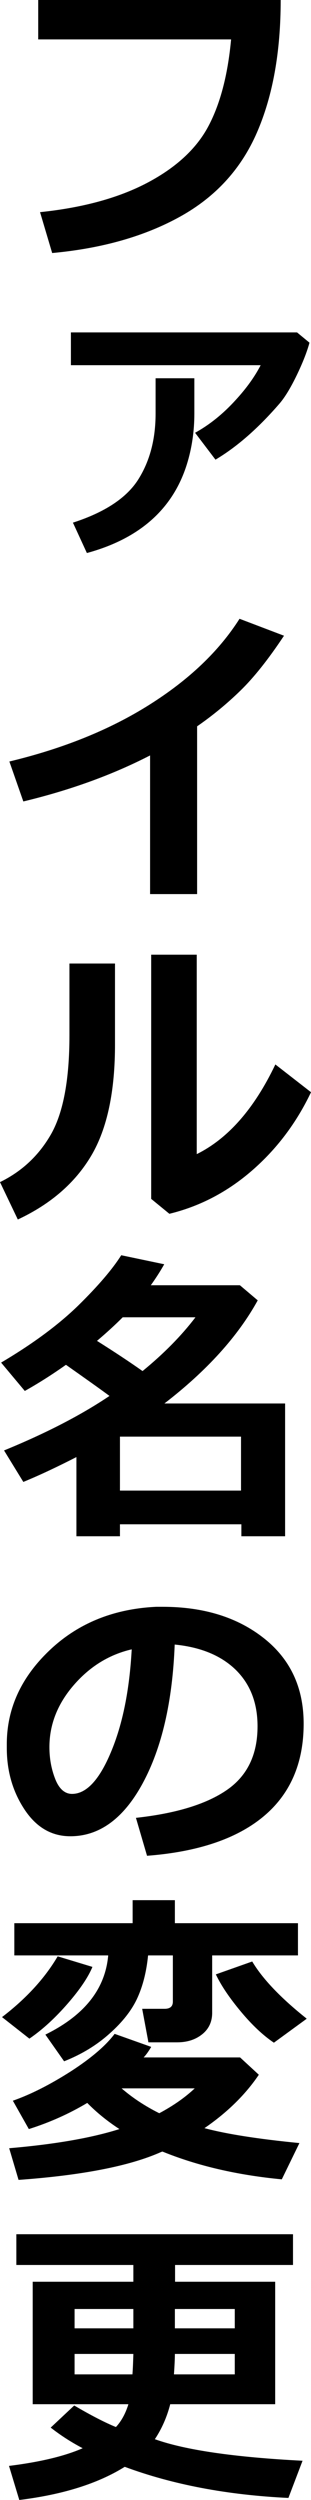
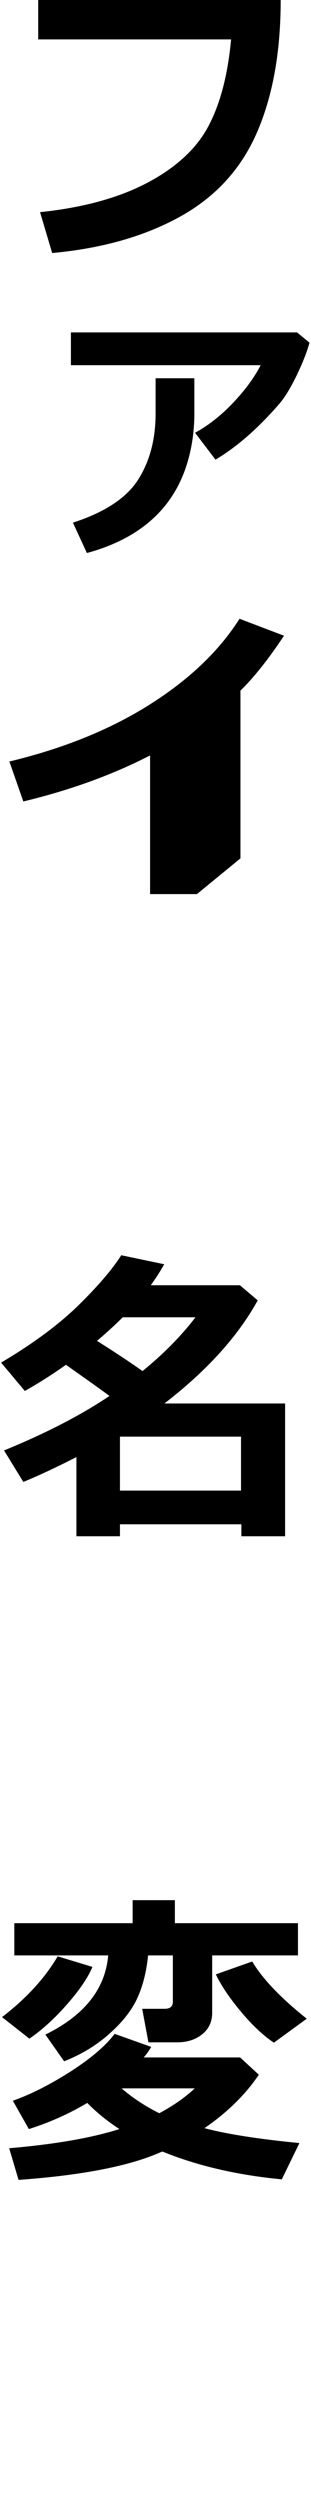
<svg xmlns="http://www.w3.org/2000/svg" id="_レイヤー_2" data-name="レイヤー_2" viewBox="0 0 16.93 135.75">
  <g id="_レイヤー_1-2" data-name="レイヤー_1">
    <g>
      <path d="M15.28,0c0,2.82-.43,5.21-1.29,7.19-.86,1.98-2.25,3.5-4.18,4.57s-4.25,1.73-6.97,1.98l-.66-2.22c2.32-.24,4.27-.77,5.83-1.59,1.56-.82,2.67-1.84,3.32-3.05.65-1.21,1.07-2.79,1.25-4.74H2.08V0h13.21Z" />
      <path d="M16.85,18.6c-.13.48-.35,1.05-.67,1.72-.34.71-.66,1.24-.96,1.59-1.15,1.33-2.31,2.35-3.49,3.05l-1.11-1.46c.78-.43,1.52-1.02,2.21-1.78.59-.64,1.04-1.27,1.36-1.89H3.86v-1.78h12.31l.68.56ZM10.58,22.46c0,.97-.14,1.9-.41,2.76-.76,2.42-2.57,4.03-5.44,4.81l-.76-1.65c1.74-.56,2.93-1.35,3.56-2.35.63-1,.94-2.19.94-3.57v-1.92h2.11v1.91Z" />
-       <path d="M10.72,48.55h-2.55v-7.53c-2.06,1.06-4.36,1.89-6.9,2.5l-.76-2.17c2.92-.7,5.46-1.72,7.62-3.08s3.79-2.91,4.91-4.67l2.42.92c-.85,1.28-1.64,2.27-2.37,2.98s-1.52,1.36-2.36,1.94v9.11Z" />
-       <path d="M6.26,56.64c.01,2.6-.42,4.64-1.29,6.11-.87,1.47-2.2,2.63-4,3.47l-.97-2.03c1.21-.59,2.14-1.47,2.8-2.64.65-1.17.98-2.94.98-5.32v-3.91h2.48v4.3ZM16.93,59.31c-.8,1.68-1.88,3.1-3.22,4.26s-2.84,1.94-4.49,2.34l-.99-.81v-13.26h2.48v10.83c1.7-.84,3.13-2.46,4.28-4.87l1.93,1.5Z" />
+       <path d="M10.72,48.55h-2.55v-7.53c-2.06,1.06-4.36,1.89-6.9,2.5l-.76-2.17c2.92-.7,5.46-1.72,7.62-3.08s3.79-2.91,4.91-4.67l2.42.92c-.85,1.28-1.64,2.27-2.37,2.98v9.11Z" />
      <path d="M13.12,82.77h-6.59v.65h-2.37v-4.3c-.98.5-1.94.96-2.89,1.35l-1.05-1.71c2.3-.94,4.21-1.93,5.74-2.96-.5-.37-1.29-.93-2.37-1.69-.75.53-1.49,1-2.24,1.42l-1.29-1.54c1.71-1.01,3.11-2.04,4.2-3.1,1.08-1.06,1.86-1.97,2.34-2.73l2.34.49c-.23.41-.48.79-.73,1.14h4.85l.97.82c-1.08,1.96-2.78,3.83-5.08,5.6h6.57v7.21h-2.38v-.65ZM5.28,72.81c.97.61,1.8,1.16,2.48,1.64,1.15-.94,2.11-1.91,2.88-2.92h-3.96c-.42.42-.89.85-1.4,1.28ZM6.53,80.94h6.59v-2.93h-6.59v2.93Z" />
-       <path d="M8.01,100.79l-.61-2.08c2.2-.24,3.85-.75,4.96-1.52,1.11-.77,1.66-1.92,1.66-3.45,0-1.28-.4-2.3-1.2-3.08-.8-.77-1.9-1.22-3.31-1.36-.12,3.1-.7,5.61-1.74,7.53-1.04,1.92-2.36,2.88-3.94,2.88-1.03,0-1.86-.49-2.5-1.46-.64-.97-.96-2.08-.96-3.33v-.21c0-1.92.77-3.61,2.31-5.08,1.54-1.47,3.48-2.27,5.83-2.38h.34c2.24,0,4.08.57,5.52,1.71,1.44,1.14,2.16,2.68,2.16,4.64,0,2.14-.73,3.82-2.18,5.03-1.45,1.21-3.57,1.93-6.35,2.14ZM7.17,89.56c-1.25.29-2.3.95-3.17,1.96-.87,1.01-1.31,2.13-1.31,3.35,0,.63.11,1.21.32,1.74s.52.8.91.8c.78,0,1.49-.76,2.12-2.27.64-1.52,1.01-3.38,1.13-5.58Z" />
      <path d="M5.03,106.81c-.23.55-.67,1.21-1.34,1.98-.67.77-1.36,1.41-2.09,1.91l-1.49-1.17c1.32-1.01,2.33-2.11,3.03-3.3l1.88.57ZM8.23,111.15c-.13.22-.26.41-.41.57h5.25l1.02.94c-.73,1.08-1.72,2.05-2.96,2.9,1.2.32,2.92.59,5.17.81l-.96,1.97c-2.42-.23-4.58-.73-6.5-1.51l-.08.03c-1.71.76-4.29,1.26-7.75,1.51l-.51-1.72c2.45-.21,4.45-.55,6-1.04-.66-.43-1.24-.9-1.75-1.42-.99.59-2.04,1.06-3.18,1.42l-.87-1.54c1-.35,2.05-.89,3.15-1.59,1.1-.71,1.9-1.39,2.39-2.04l1.97.7ZM8.06,106.19c-.09.9-.29,1.67-.59,2.32-.3.65-.8,1.29-1.5,1.91-.7.63-1.52,1.13-2.48,1.51l-1.02-1.45c2.12-1.04,3.26-2.47,3.42-4.3H.78v-1.75h6.44v-1.25h2.3v1.25h6.7v1.75h-4.67v3.12c0,.48-.18.87-.54,1.16-.36.29-.81.44-1.37.44h-1.56l-.34-1.82h1.22c.3,0,.45-.13.45-.39v-2.51h-1.34ZM8.67,114.75c.75-.4,1.4-.85,1.93-1.35h-3.98c.6.52,1.29.97,2.05,1.35ZM16.68,109.63l-1.77,1.29c-.58-.39-1.18-.95-1.79-1.68s-1.07-1.4-1.37-2.03l1.98-.7c.56.94,1.55,1.98,2.96,3.1Z" />
-       <path d="M9.27,130.54c-.18.7-.46,1.34-.84,1.91,1.65.59,4.33.98,8.04,1.17l-.77,2.02c-3.33-.16-6.29-.72-8.91-1.69-1.46.91-3.37,1.51-5.74,1.8l-.56-1.85c1.69-.21,3.03-.53,4.01-.96-.65-.34-1.23-.72-1.74-1.12l1.28-1.2c.92.54,1.68.93,2.27,1.17.29-.31.52-.72.68-1.24H1.78v-6.65h5.48v-.91H.89v-1.67h15.06v1.67h-6.42v.91h5.45v6.65h-5.7ZM7.26,125.38h-3.2v1.05h3.2v-1.05ZM7.26,127.82h-3.2v1.11h3.15c.03-.42.04-.79.05-1.11ZM12.78,128.93v-1.11h-3.26c0,.28-.02.65-.05,1.11h3.31ZM12.78,126.43v-1.05h-3.26v1.05h3.26Z" />
    </g>
  </g>
</svg>